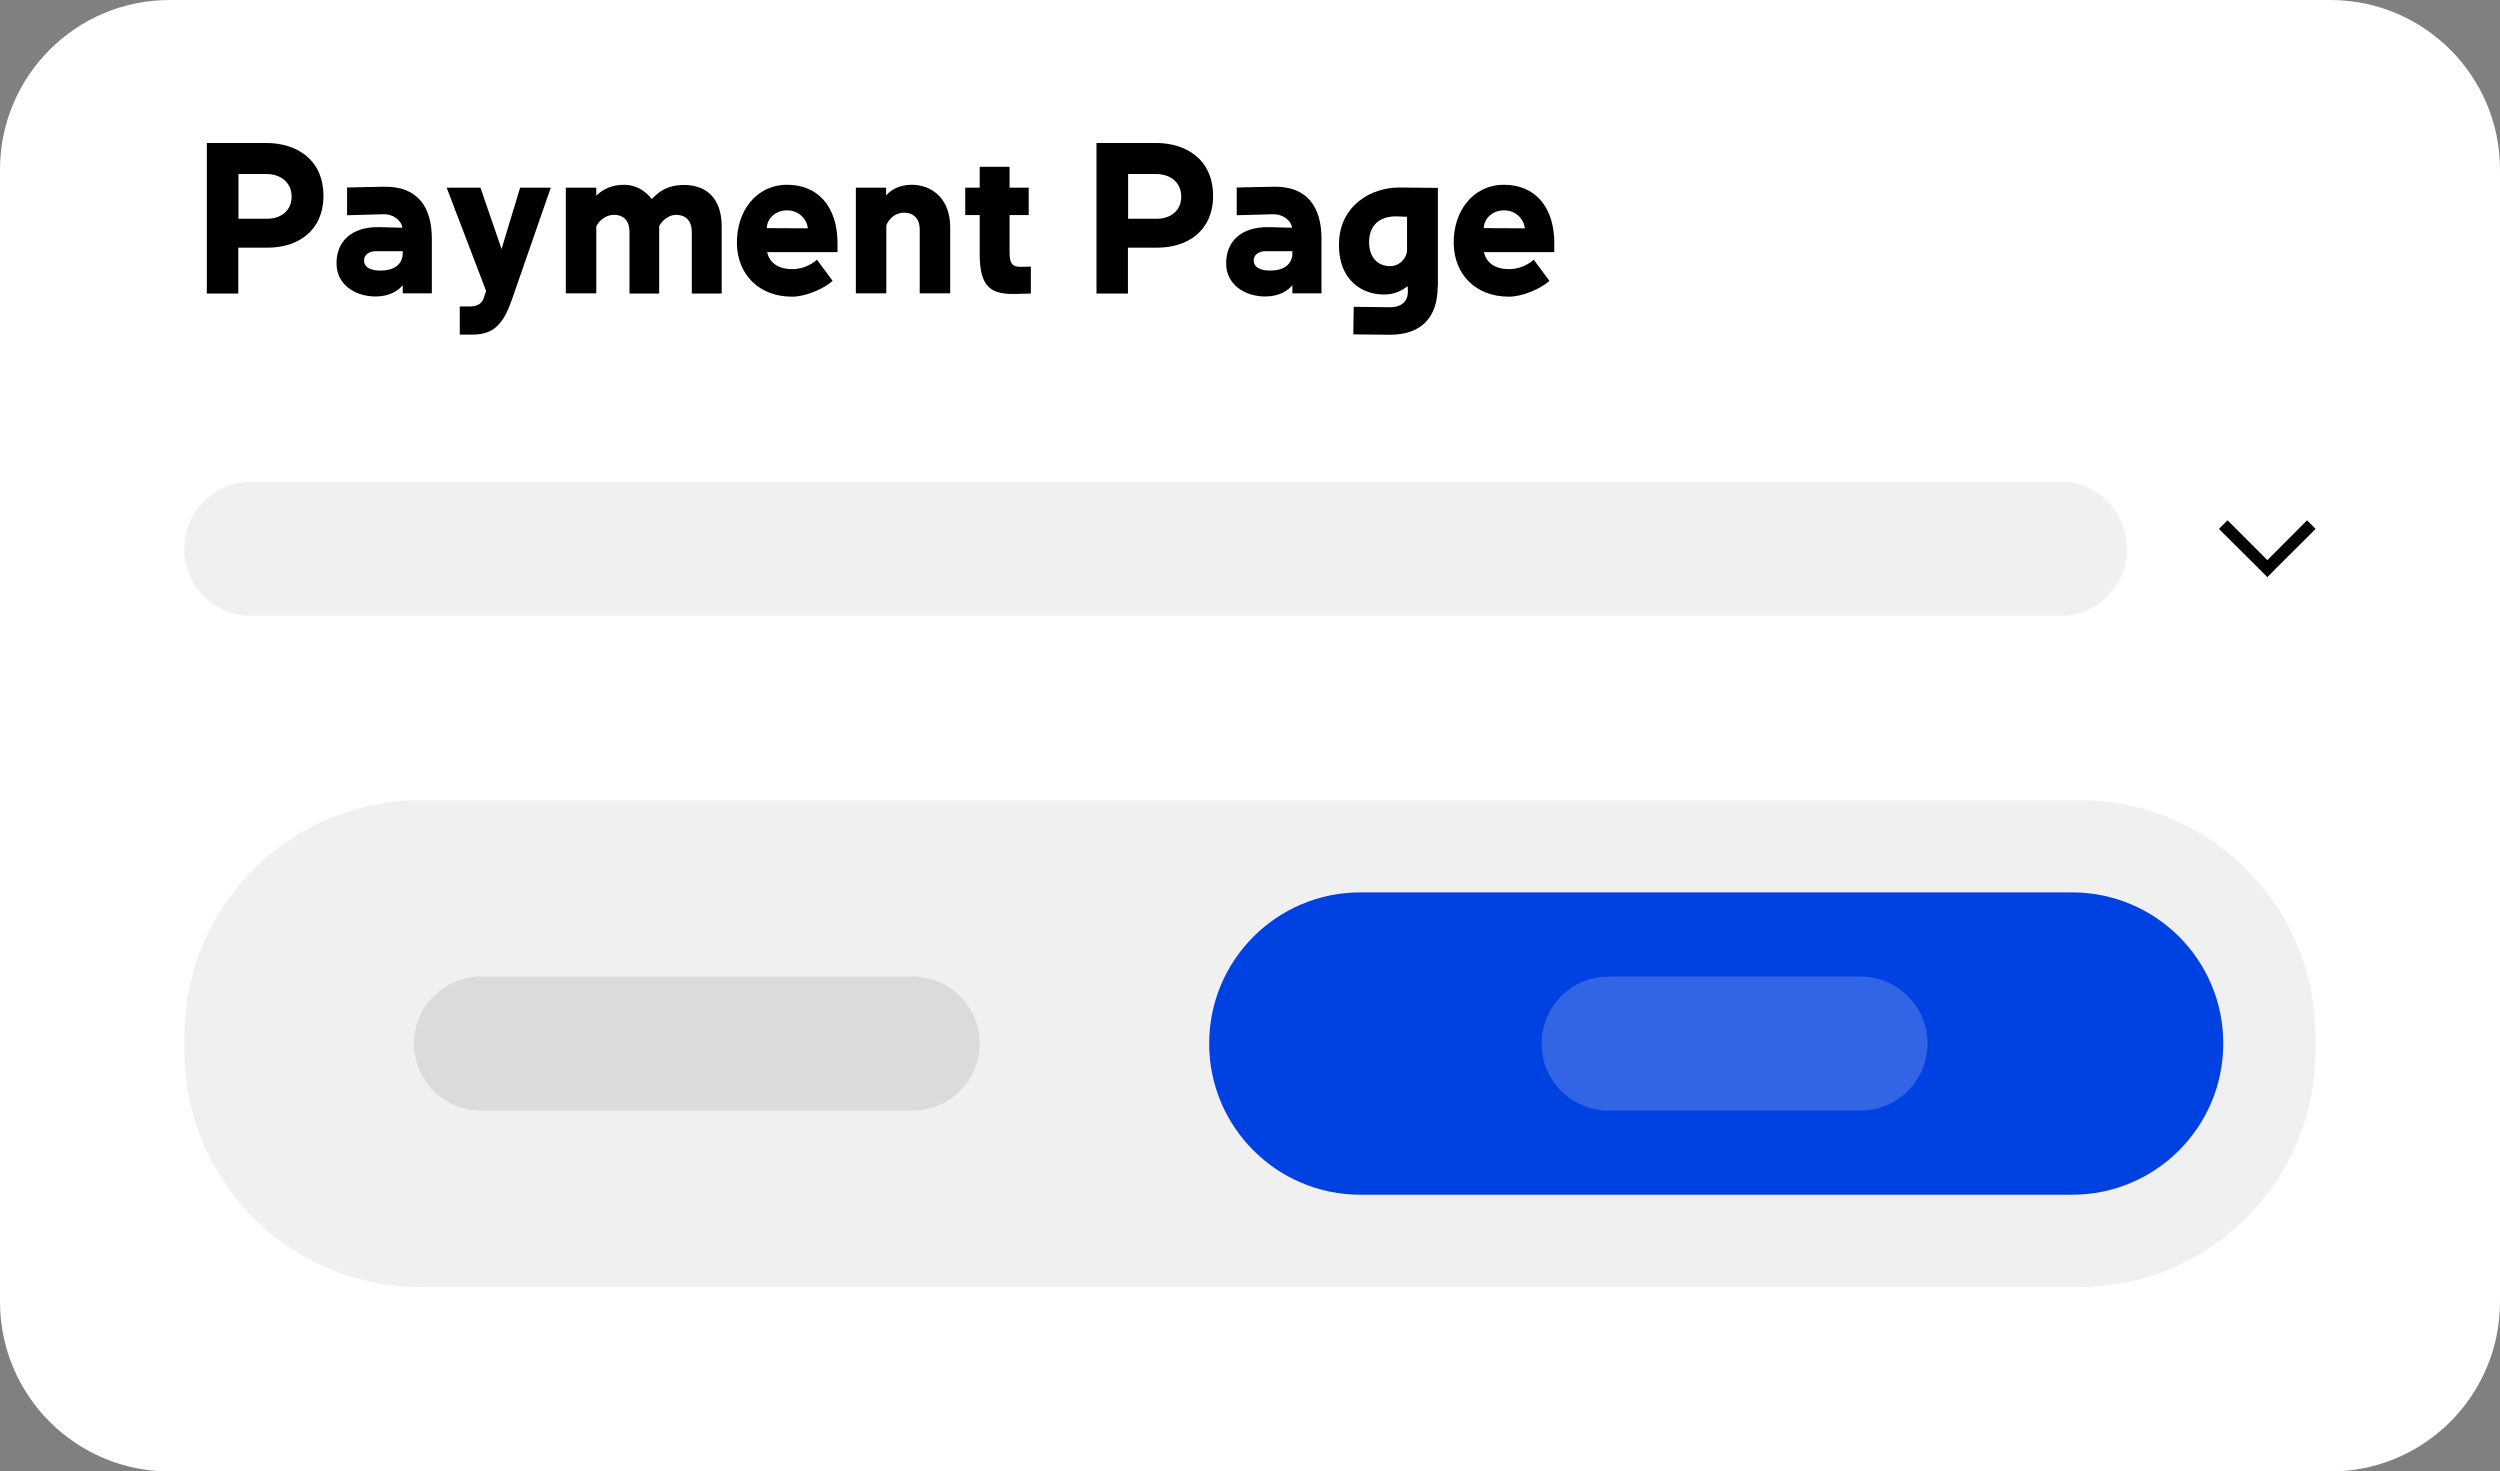
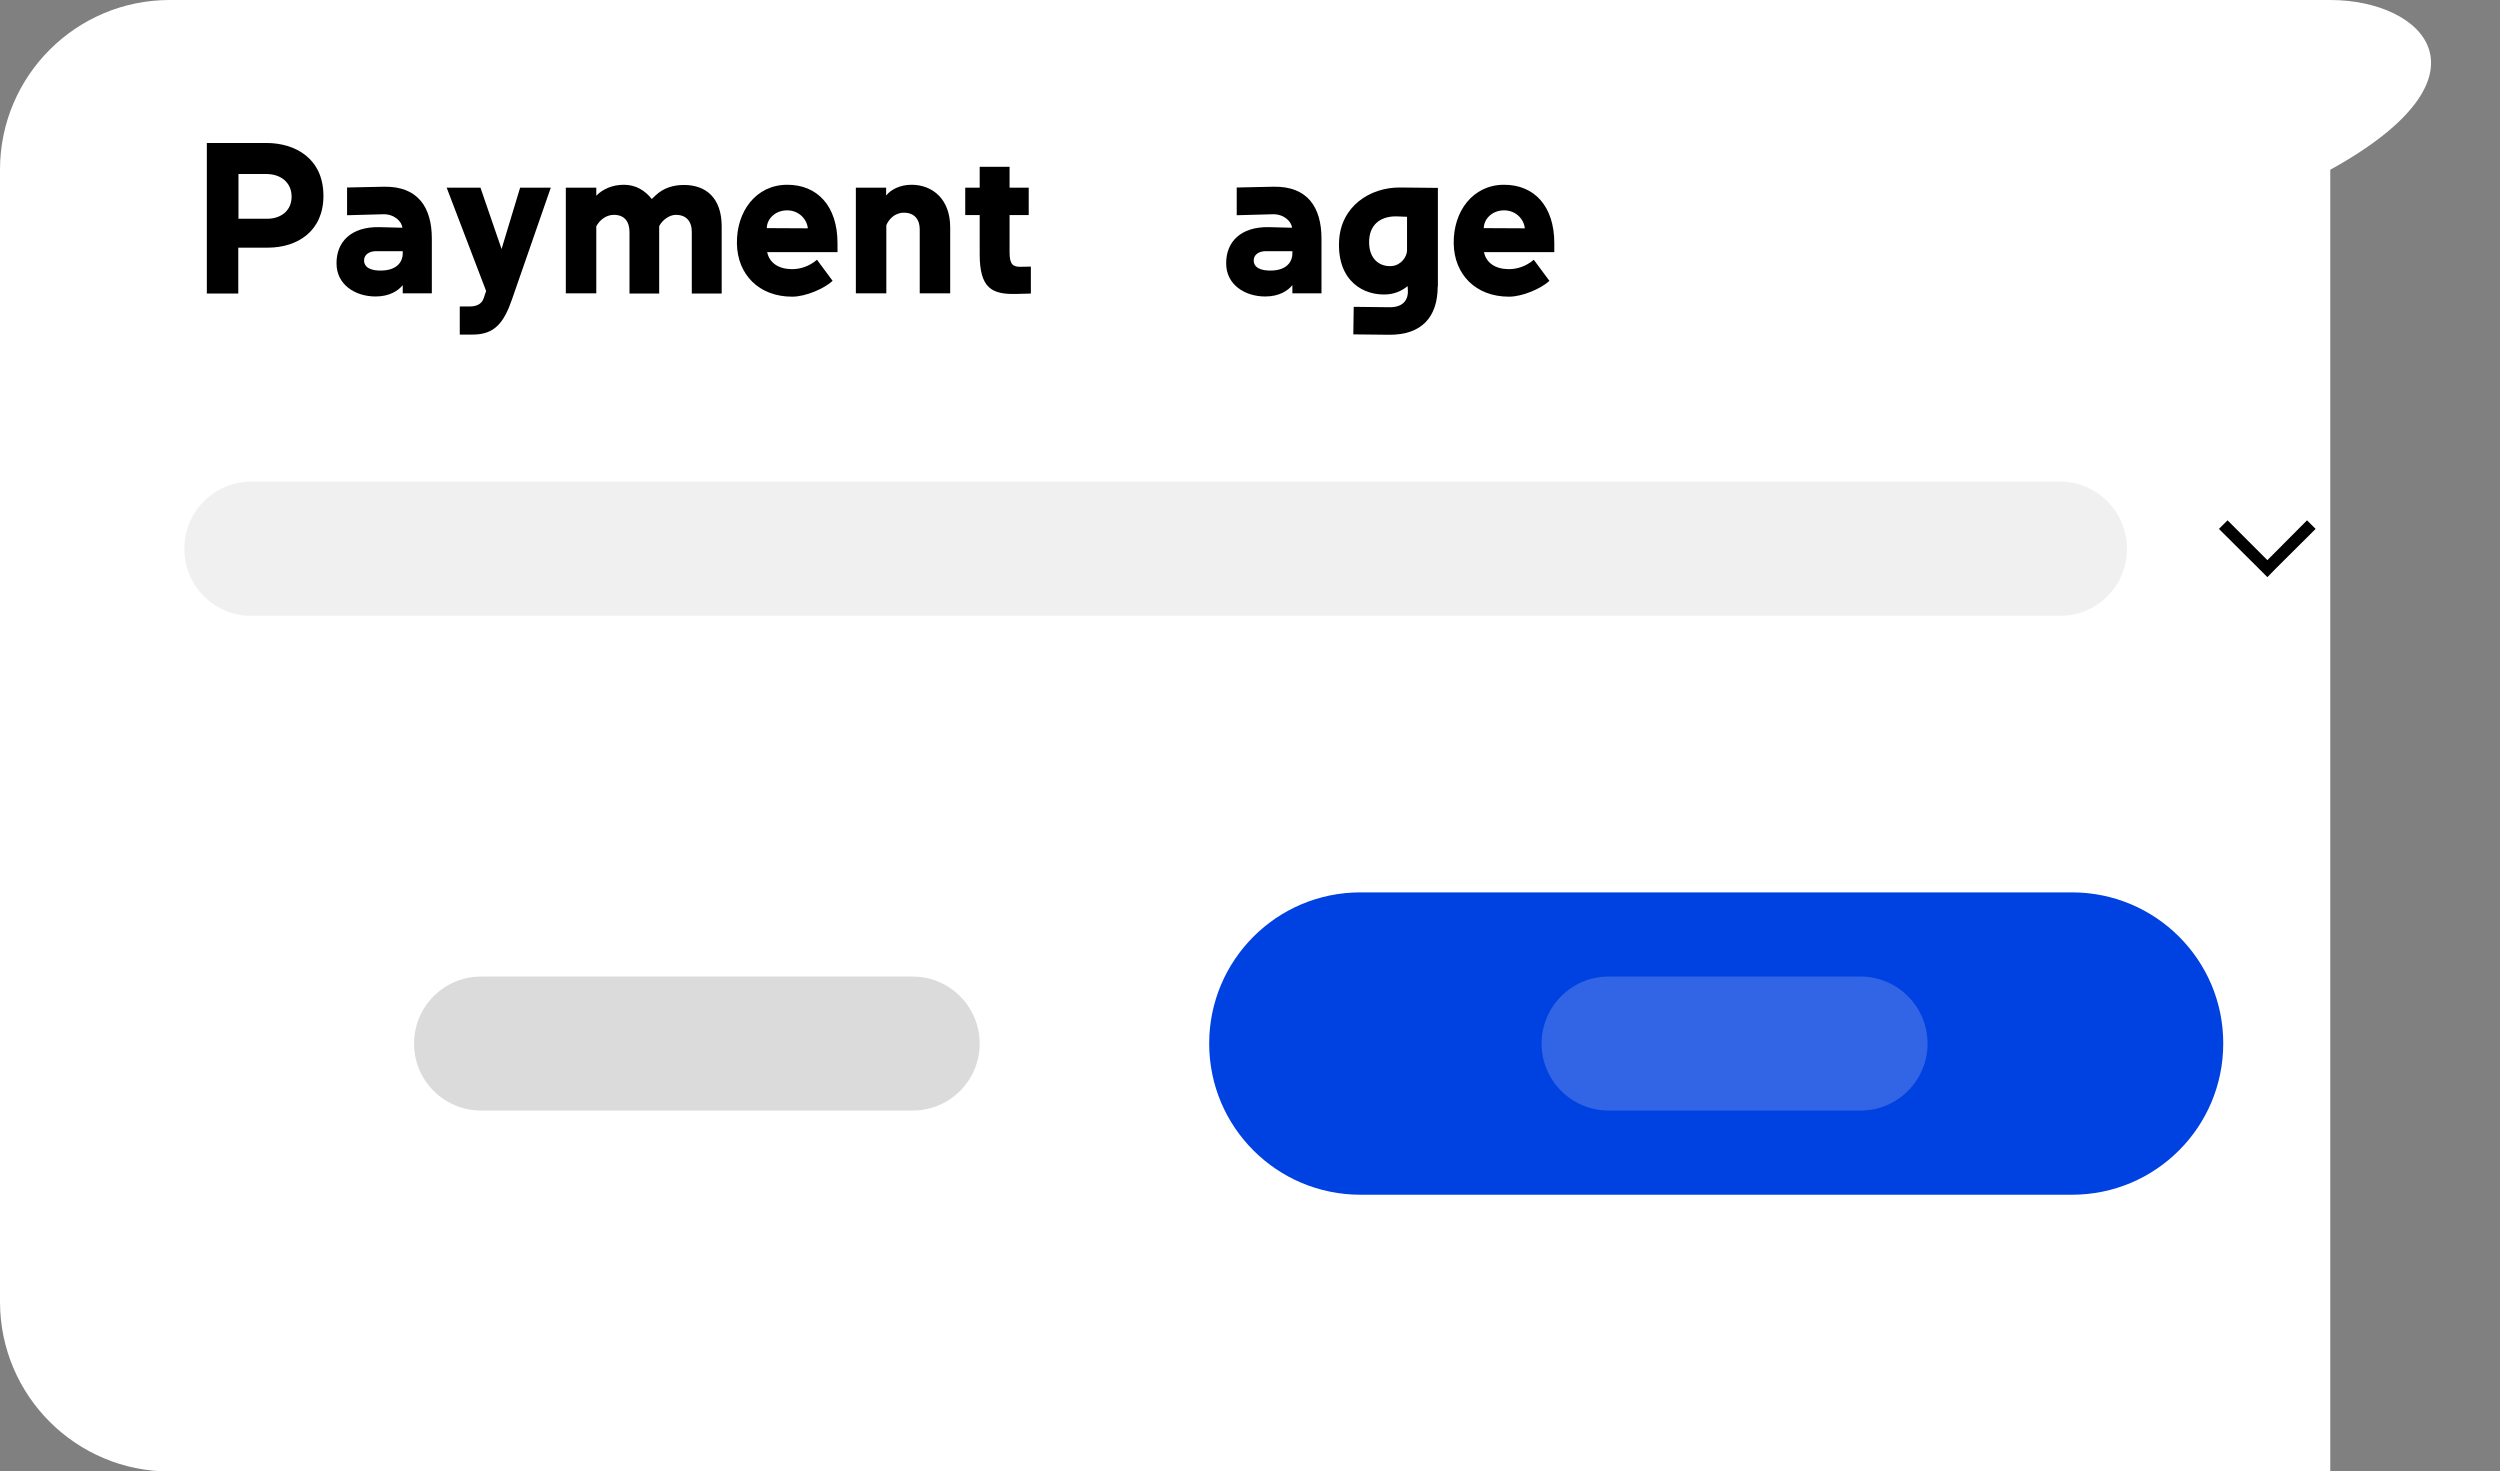
<svg xmlns="http://www.w3.org/2000/svg" version="1.1" id="Layer_2_00000094596133088609638030000006219986009006054786_" x="0px" y="0px" viewBox="0 0 1280 753.4" style="enable-background:new 0 0 1280 753.4;" xml:space="preserve">
  <rect x="0" y="0" width="1280" height="753.4" fill="#808080" stroke="none" />
  <style type="text/css">
	.st0{fill:#FFFFFF;}
	.st1{fill:#F0F0F0;}
	.st2{fill:#DBDBDB;}
	.st3{fill:#0041E2;}
	.st4{opacity:0.21;fill:#F0F0F0;enable-background:new    ;}
</style>
  <g id="Layer_1-2">
-     <path class="st0" d="M1193.1,0H86.9C38.9,0,0,38.9,0,86.9v579.6c0,48,38.9,86.9,86.9,86.9h1106.2c48,0,86.9-38.9,86.9-86.9V86.9   C1280,38.9,1241.1,0,1193.1,0z" />
-     <path class="st1" d="M1064.7,409.7H215.3c-66.8,0-120.9,54.1-120.9,120.9v7.5c0,66.8,54.1,120.9,120.9,120.9h849.3   c66.8,0,120.9-54.1,120.9-120.9v-7.5C1185.6,463.8,1131.4,409.7,1064.7,409.7z" />
+     <path class="st0" d="M1193.1,0H86.9C38.9,0,0,38.9,0,86.9v579.6c0,48,38.9,86.9,86.9,86.9h1106.2V86.9   C1280,38.9,1241.1,0,1193.1,0z" />
    <path class="st1" d="M1054.8,246.6H128.6c-18.9,0-34.2,15.3-34.2,34.2v0.3c0,18.9,15.3,34.2,34.2,34.2h926.2   c18.9,0,34.2-15.3,34.2-34.2v-0.3C1088.9,261.9,1073.6,246.6,1054.8,246.6z" />
    <path class="st2" d="M467.3,500h-221c-19,0-34.3,15.4-34.3,34.3l0,0c0,19,15.4,34.3,34.3,34.3h221c19,0,34.3-15.4,34.3-34.3l0,0   C501.6,515.4,486.2,500,467.3,500z" />
    <path class="st3" d="M1060.9,456.9H696.5c-42.8,0-77.4,34.7-77.4,77.4v0c0,42.8,34.7,77.4,77.4,77.4h364.4   c42.8,0,77.4-34.7,77.4-77.4v0C1138.4,491.6,1103.7,456.9,1060.9,456.9z" />
    <path class="st4" d="M952.6,500h-129c-19,0-34.3,15.4-34.3,34.3l0,0c0,19,15.4,34.3,34.3,34.3h129c19,0,34.3-15.4,34.3-34.3l0,0   C986.9,515.4,971.5,500,952.6,500z" />
    <polygon points="1156.5,291.1 1136.1,270.8 1140.5,266.4 1160.9,286.8 1181.2,266.4 1185.6,270.8 1165.2,291.1 1160.9,295.5  " />
    <g>
      <path d="M105.9,73.2h30.4c15.1,0,29.3,8.1,29.3,27.1c0,17.8-13,26.5-28.5,26.5h-15.1v23.5h-16.1V73.2z M136.8,112    c7,0,12.5-4.1,12.5-11.3c0-7.5-5.8-11.6-12.9-11.6h-14.3V112H136.8z" />
      <path d="M172.3,134.9c-0.1-10.9,7.3-18.9,21.9-18.6l11.8,0.3c-0.2-3.1-4.1-7.1-9.9-6.9l-18.4,0.5V96l18.9-0.4    c17.5-0.3,24.5,10.7,24.5,26.6v28h-14.9V146c-2.4,2.9-6.8,5.8-13.9,5.8C181.8,151.8,172.3,145.7,172.3,134.9z M206.2,129.7v-1.1    h-13.7c-3.3,0-6.1,1.7-6.1,4.7c0,3.6,3.4,5.5,9.5,5.2C202.9,138.2,206.2,134.4,206.2,129.7z" />
      <path d="M235.3,156.9h5.5c2.5,0,5.8-0.9,6.8-4.1l1.3-3.8l-20.2-52.9h17.3l10.8,31.4l9.5-31.4H282l-19.8,57    c-4.2,12.2-9,18.2-20.1,18.2h-6.7V156.9z" />
      <path d="M289.7,96.1h15.6v4.1c3.4-3.5,8.4-5.6,14.2-5.6c6.2,0,10.9,3.1,14.2,7.3l1.8-1.7c4.1-4,9.3-5.5,14.7-5.5    c11.5,0,19.3,6.9,19.3,21.2v34.4h-15.3v-31.5c0-5.6-2.9-8.8-8.2-8.8c-3.4,0-7,2.8-8.5,5.8v34.5h-15.2v-31.5c0-5.6-2.8-8.8-8-8.8    c-3.9,0-7.3,2.6-9,5.9v34.3h-15.6V96.1z" />
      <path d="M377.3,124.8c-0.3-16.6,9.8-30.1,25.6-30.2c15.6-0.1,25.9,10.9,25.9,29.9v4.6h-36c1.1,5.4,5.7,8.6,12.4,8.7    c4.4,0.1,9.1-1.4,13.1-4.8l8,10.8c-4.2,3.9-13.7,8.1-20.7,8.1C388.5,151.9,377.6,140.5,377.3,124.8z M403,107.7    c-6.3,0-10.4,4.6-10.4,9.1l21,0.1C413.2,112.3,409.1,107.7,403,107.7z" />
      <path d="M438.1,96.1h15.6v4c2.4-3,7.1-5.5,13-5.5c10.7,0,19.8,7.3,19.8,21.8v33.8h-15.6v-32.8c0-4.9-2.6-8.5-8.1-8.5    c-4.8,0-7.8,3.5-9,6.4v34.9h-15.6V96.1z" />
      <path d="M501.6,130.1v-20h-7.4v-14h7.4V85.4h15.3v10.7h9.8v14h-9.8v19.2c0,6.1,1.8,7.3,5.4,7.3l5.5-0.1v13.8l-7.5,0.2    C507.7,150.8,501.6,147.5,501.6,130.1z" />
-       <path d="M561.4,73.2h30.4c15.1,0,29.3,8.1,29.3,27.1c0,17.8-13,26.5-28.5,26.5h-15.1v23.5h-16.1V73.2z M592.3,112    c7,0,12.5-4.1,12.5-11.3c0-7.5-5.8-11.6-12.9-11.6h-14.3V112H592.3z" />
      <path d="M627.8,134.9c-0.1-10.9,7.3-18.9,21.9-18.6l11.8,0.3c-0.2-3.1-4.1-7.1-9.9-6.9l-18.4,0.5V96l18.9-0.4    c17.5-0.3,24.5,10.7,24.5,26.6v28h-14.9V146c-2.4,2.9-6.8,5.8-13.9,5.8C637.3,151.8,627.8,145.7,627.8,134.9z M661.7,129.7v-1.1    H648c-3.3,0-6.1,1.7-6.1,4.7c0,3.6,3.4,5.5,9.6,5.2C658.4,138.2,661.7,134.4,661.7,129.7z" />
      <path d="M736.1,146.7c0,15.6-8.2,24.8-24.8,24.7l-18.4-0.2l0.2-14.1l18.3,0.2c6.4,0.1,9.9-3.2,9.4-9.2l-0.1-1.6    c-2.6,2.1-5.9,3.8-10.1,4.2c-12.3,1-25.9-6.7-25-27.1c0.8-18,15.8-27.7,31.2-27.6l19.4,0.2V146.7z M720.4,128.2v-17.2l-4.9-0.2    c-7.5-0.3-14.1,3.2-14.5,12.3c-0.4,9.8,5.7,13.7,11.8,13.1C717.5,135.7,720.4,131.3,720.4,128.2z" />
      <path d="M744.3,124.8c-0.3-16.6,9.8-30.1,25.6-30.2c15.6-0.1,25.9,10.9,25.9,29.9v4.6h-36c1.1,5.4,5.7,8.6,12.4,8.7    c4.4,0.1,9.1-1.4,13.1-4.8l8,10.8c-4.2,3.9-13.7,8.1-20.7,8.1C755.5,151.9,744.6,140.5,744.3,124.8z M770.1,107.7    c-6.3,0-10.4,4.6-10.4,9.1l21,0.1C780.3,112.3,776.2,107.7,770.1,107.7z" />
    </g>
  </g>
</svg>